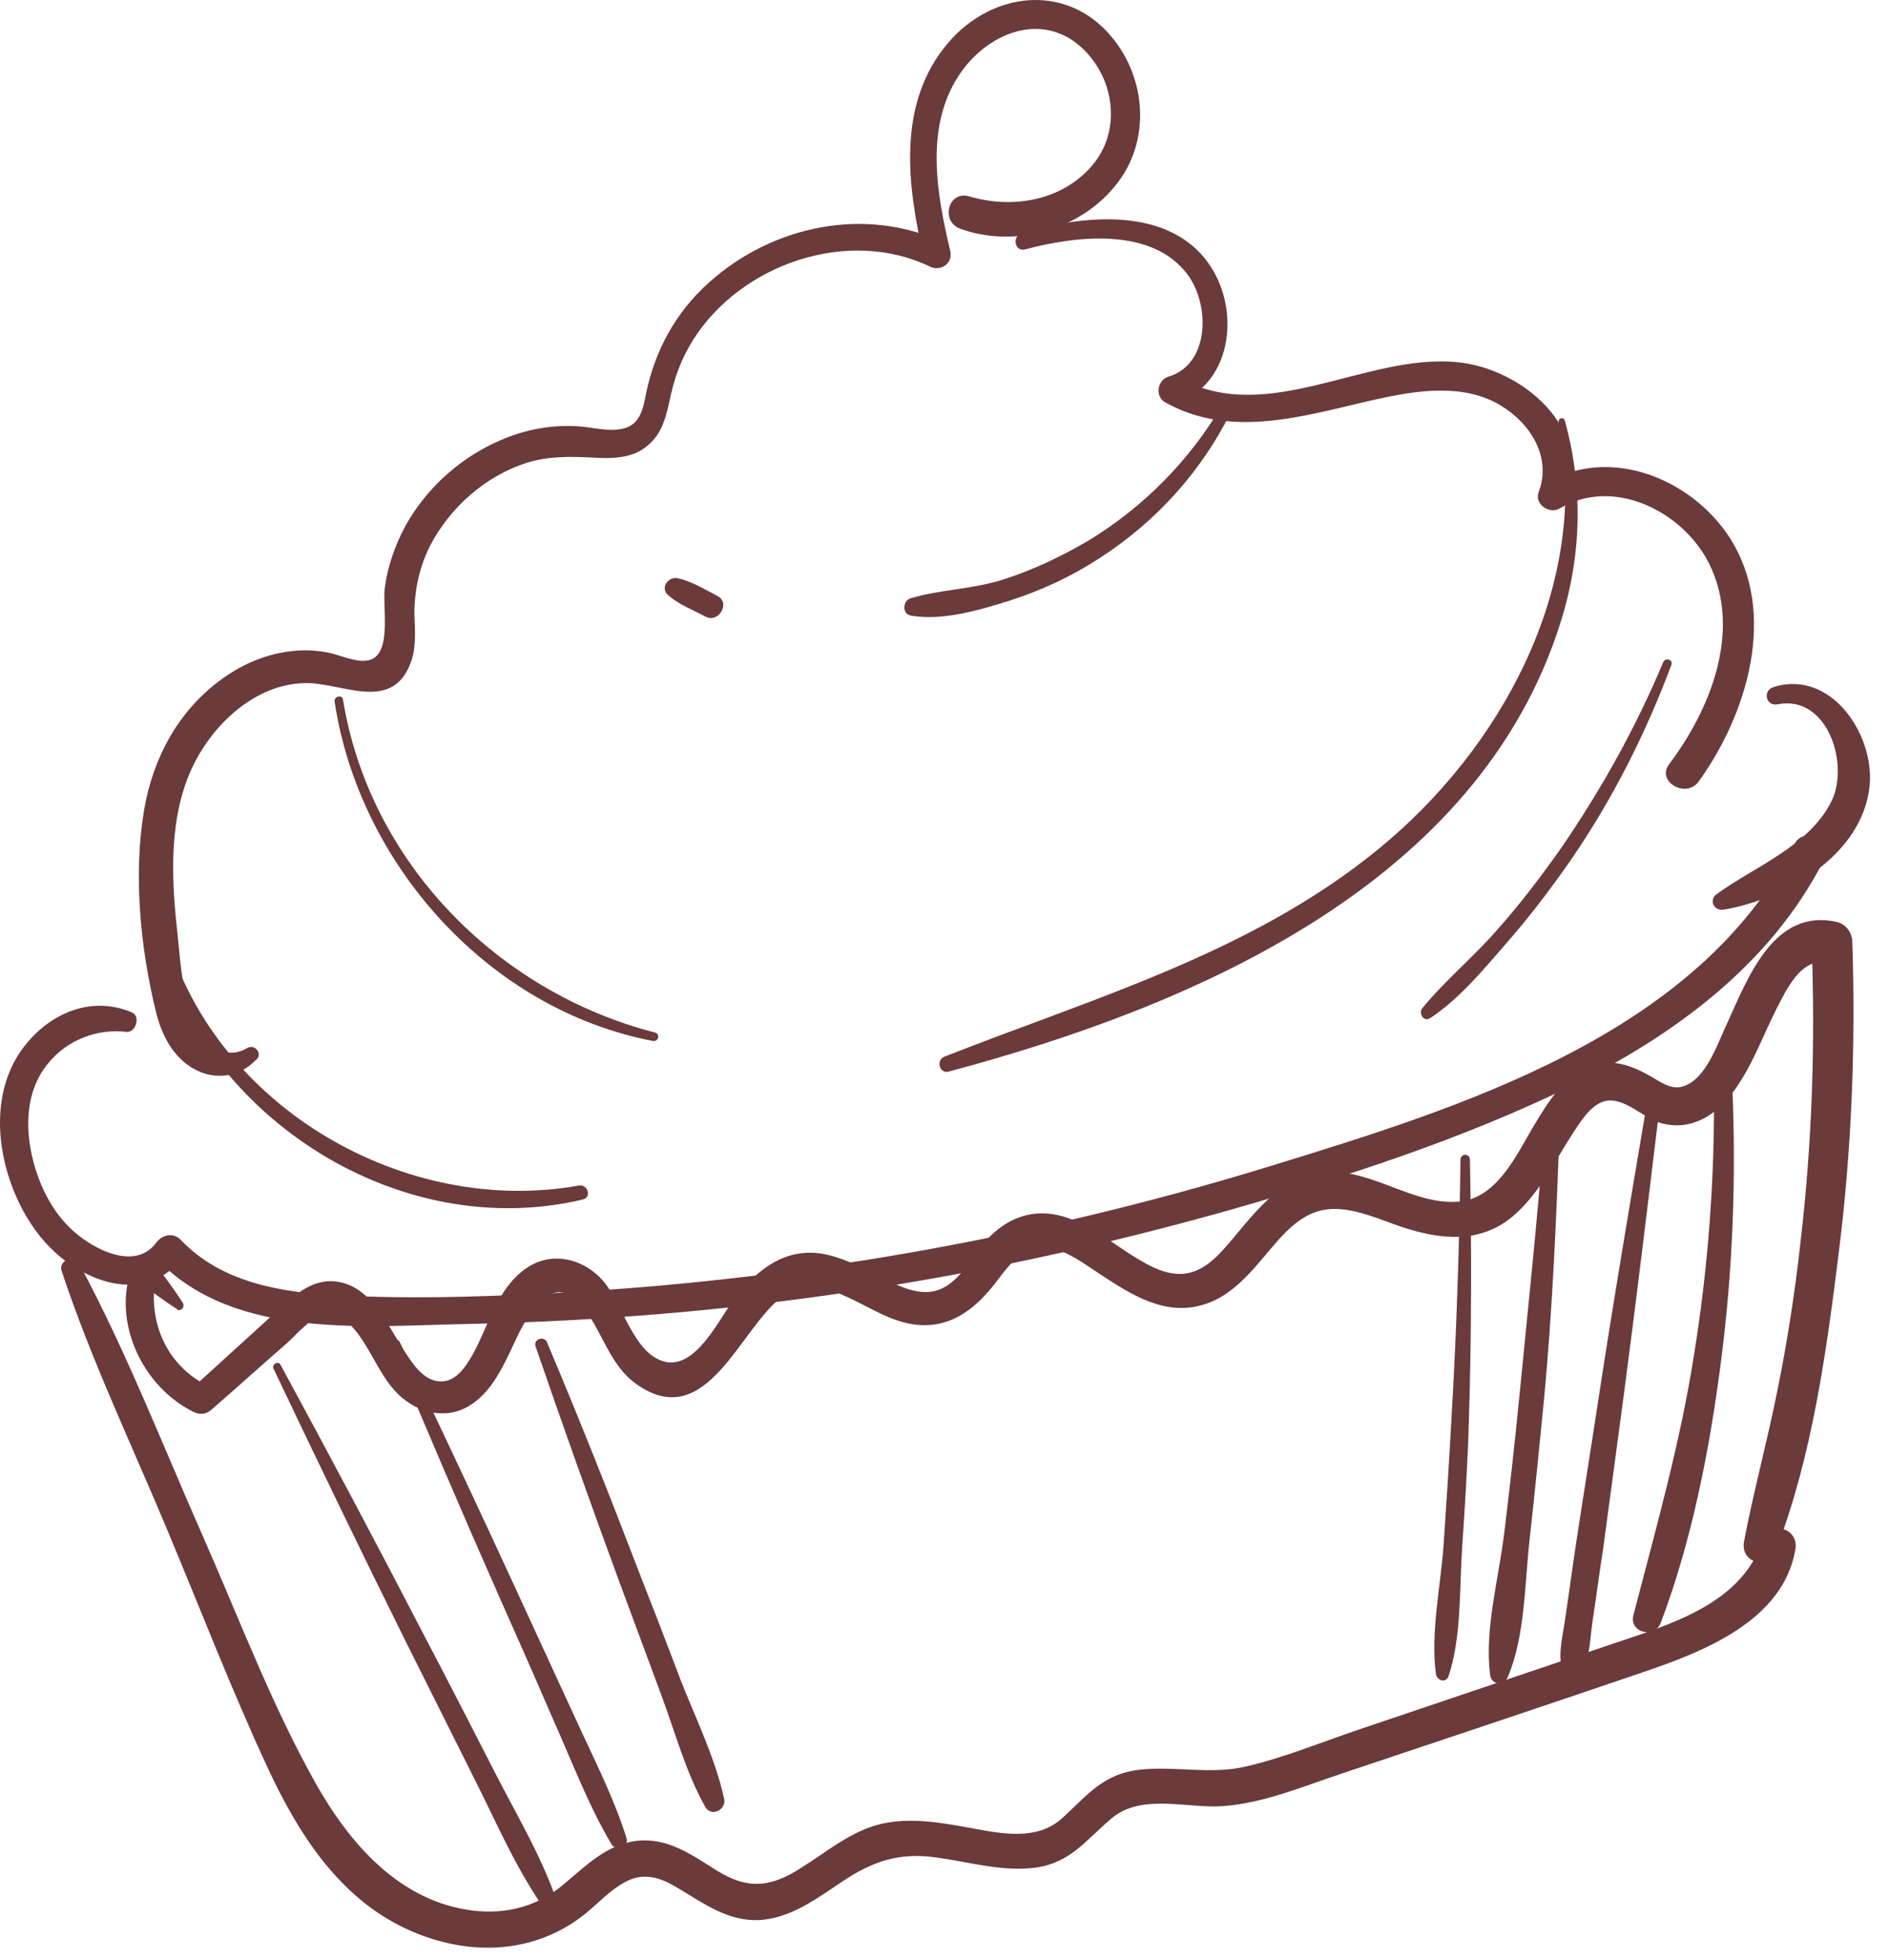
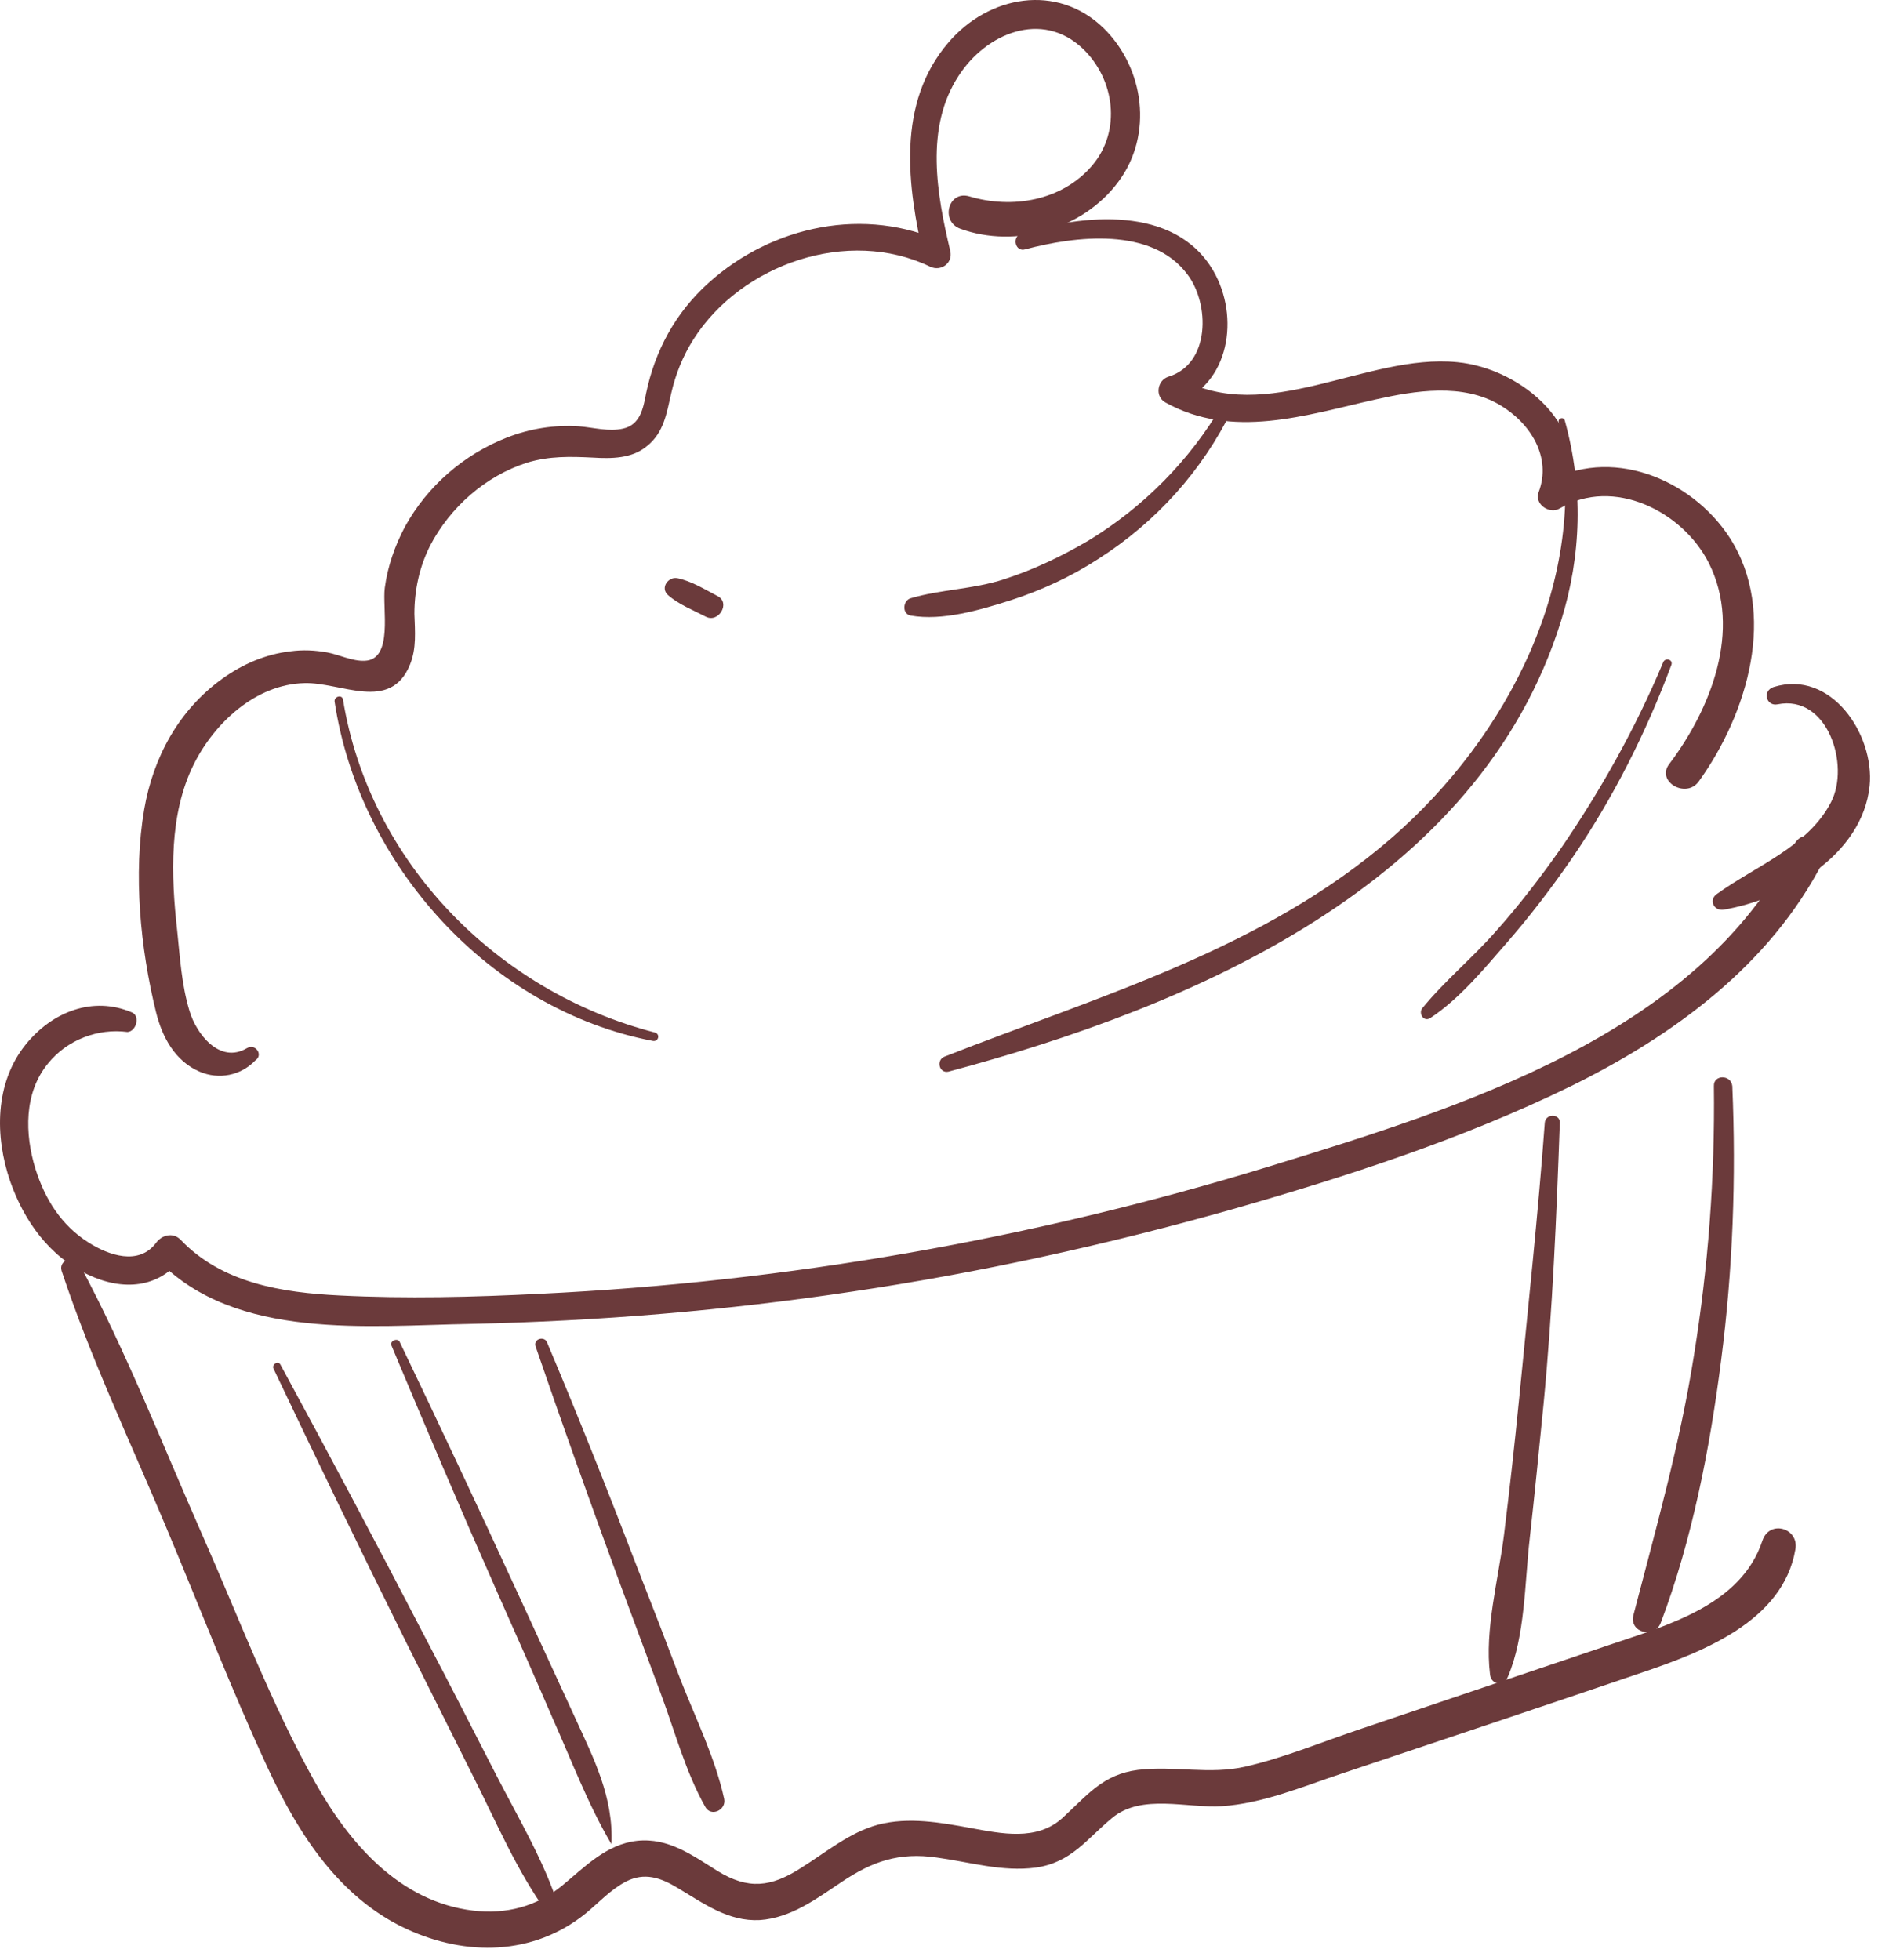
<svg xmlns="http://www.w3.org/2000/svg" width="80" height="83" viewBox="0 0 80 83" fill="none">
  <path d="M10.458 44.391C9.3 45.077 8.307 43.777 8.023 42.807C7.692 41.72 7.621 40.538 7.503 39.403C7.243 37.087 7.149 34.486 8.212 32.358C9.087 30.609 10.836 28.978 12.893 28.931C14.43 28.883 16.534 30.184 17.361 28.151C17.645 27.465 17.574 26.732 17.55 25.999C17.55 24.983 17.763 24.014 18.212 23.115C19.063 21.484 20.552 20.16 22.325 19.593C23.271 19.309 24.146 19.333 25.115 19.38C25.895 19.427 26.77 19.427 27.408 18.884C28.117 18.316 28.235 17.489 28.425 16.662C28.614 15.834 28.921 15.078 29.37 14.368C31.403 11.177 35.918 9.617 39.394 11.295C39.843 11.508 40.363 11.153 40.245 10.633C39.677 8.246 39.157 5.409 40.599 3.21C41.758 1.414 44.121 0.421 45.847 2.052C47.218 3.352 47.502 5.551 46.249 7.016C44.973 8.506 42.869 8.86 41.048 8.317C40.15 8.057 39.819 9.38 40.67 9.688C43.01 10.539 45.871 9.711 47.36 7.702C48.849 5.716 48.471 2.879 46.722 1.177C44.76 -0.714 41.876 -0.194 40.174 1.792C37.952 4.369 38.424 7.891 39.133 10.941C39.417 10.728 39.701 10.492 39.984 10.279C36.651 8.718 32.703 9.546 30.008 11.981C28.614 13.234 27.739 14.841 27.361 16.662C27.243 17.276 27.124 17.985 26.392 18.151C25.777 18.293 25.139 18.104 24.524 18.056C23.484 17.985 22.444 18.151 21.474 18.529C19.654 19.238 18.094 20.586 17.148 22.311C16.723 23.115 16.415 23.99 16.297 24.888C16.179 25.739 16.675 27.938 15.446 27.985C14.926 28.009 14.359 27.725 13.862 27.631C13.342 27.536 12.822 27.512 12.302 27.583C11.262 27.701 10.269 28.127 9.418 28.742C7.574 30.065 6.487 32.075 6.108 34.273C5.636 37.016 5.943 40.16 6.605 42.855C6.865 43.918 7.409 44.935 8.449 45.384C9.276 45.739 10.198 45.55 10.813 44.911C11.167 44.675 10.813 44.178 10.458 44.391Z" fill="#6B3A3B" />
  <path d="M43.412 10.562C45.54 9.995 48.779 9.593 50.291 11.626C51.237 12.879 51.261 15.409 49.488 15.952C49.015 16.094 48.897 16.78 49.346 17.04C52.183 18.624 55.303 17.583 58.235 16.922C59.937 16.543 61.946 16.212 63.53 17.158C64.806 17.914 65.728 19.356 65.161 20.846C64.972 21.366 65.634 21.791 66.059 21.531C68.329 20.184 71.26 21.649 72.371 23.848C73.79 26.685 72.442 30.042 70.693 32.358C70.126 33.091 71.402 33.848 71.946 33.091C74.002 30.231 75.303 25.952 73.246 22.761C71.615 20.255 68.163 18.86 65.445 20.468C65.752 20.704 66.036 20.94 66.343 21.153C67.501 18.151 64.452 15.598 61.71 15.338C57.833 14.959 53.648 18.08 49.937 16C49.89 16.354 49.842 16.732 49.795 17.087C52.088 16.307 52.514 13.399 51.379 11.461C49.748 8.671 45.847 9.073 43.223 9.9C42.845 10.066 43.01 10.681 43.412 10.562Z" fill="#6B3A3B" />
  <path d="M75.279 29.829C77.407 29.403 78.352 32.406 77.548 33.966C76.579 35.857 74.333 36.684 72.702 37.867C72.371 38.103 72.56 38.576 72.986 38.528C75.61 38.079 78.872 36.235 79.18 33.28C79.392 31.105 77.548 28.34 75.114 29.096C74.617 29.262 74.806 29.924 75.279 29.829Z" fill="#6B3A3B" />
  <path d="M5.588 42.878C3.933 42.169 2.208 42.855 1.097 44.226C-0.227 45.857 -0.227 48.126 0.435 50.041C1.026 51.72 2.09 53.209 3.744 53.989C5.186 54.675 6.747 54.58 7.74 53.233C7.385 53.28 7.054 53.327 6.699 53.374C9.985 56.779 15.635 56.14 19.938 56.069C25.351 55.951 30.765 55.502 36.108 54.698C41.521 53.895 46.887 52.712 52.159 51.223C57.029 49.828 61.922 48.245 66.485 46.022C70.858 43.871 74.948 40.892 77.218 36.472C77.643 35.644 76.414 34.935 75.988 35.763C71.875 43.847 61.804 46.921 53.743 49.403C43.72 52.476 33.318 54.296 22.869 54.793C20.056 54.935 17.195 55.006 14.382 54.864C11.947 54.745 9.394 54.344 7.645 52.5C7.314 52.169 6.841 52.311 6.605 52.642C5.872 53.611 4.595 53.162 3.744 52.618C2.586 51.885 1.9 50.774 1.499 49.498C1.049 48.032 1.002 46.282 2.042 45.029C2.846 44.037 4.146 43.54 5.399 43.706C5.777 43.682 5.943 43.02 5.588 42.878Z" fill="#6B3A3B" />
-   <path d="M7.739 55.171C7.337 54.556 6.936 53.989 6.463 53.445C6.179 53.114 5.706 53.327 5.588 53.682C4.737 55.998 6.037 58.741 8.212 59.804C8.472 59.923 8.732 59.899 8.945 59.71C10.009 58.788 11.049 57.842 12.113 56.92C12.751 56.353 13.649 55.147 14.524 55.833C15.564 56.613 15.919 58.126 16.864 59.048C17.692 59.852 18.921 60.159 19.938 59.497C21.001 58.812 21.474 57.464 22.018 56.377C22.538 55.384 23.46 53.965 24.571 55.218C25.493 56.258 25.753 57.771 26.959 58.623C29.961 60.75 31.356 56.14 33.2 54.864C34.713 53.8 36.509 55.431 37.951 55.904C39.701 56.519 41.024 55.786 42.112 54.391C42.632 53.729 43.199 52.831 44.169 52.831C44.949 52.831 45.705 53.374 46.343 53.8C47.644 54.651 49.086 55.691 50.74 55.313C52.324 54.958 53.223 53.516 54.239 52.405C54.854 51.743 55.539 51.2 56.509 51.2C57.478 51.2 58.447 51.649 59.345 51.956C60.977 52.5 62.679 52.689 64.073 51.507C65.161 50.585 65.799 49.261 66.556 48.079C66.887 47.583 67.336 46.803 67.95 46.637C68.802 46.424 69.605 47.394 70.409 47.583C71.638 47.89 72.678 47.228 73.388 46.259C74.191 45.195 74.641 43.895 75.231 42.736C75.633 41.956 76.272 40.538 77.359 40.774C77.146 40.491 76.934 40.207 76.721 39.923C76.886 44.178 76.745 48.41 76.248 52.642C76.012 54.769 75.681 56.897 75.255 58.977C74.83 61.105 74.262 63.161 73.86 65.289C73.695 66.187 74.877 66.518 75.208 65.667C76.745 61.696 77.359 57.204 77.879 52.996C78.423 48.646 78.588 44.273 78.447 39.9C78.447 39.521 78.186 39.143 77.808 39.049C75.113 38.434 74.026 41.413 73.128 43.375C72.749 44.178 72.253 45.691 71.307 45.999C70.787 46.188 70.314 45.81 69.889 45.573C69.18 45.171 68.423 44.864 67.596 45.077C66.296 45.408 65.539 46.708 64.901 47.772C64.192 48.977 63.364 50.774 61.757 50.892C59.842 51.034 58.163 49.545 56.225 49.639C54.405 49.734 53.341 51.105 52.254 52.405C51.733 53.02 51.142 53.753 50.315 53.918C49.464 54.084 48.66 53.611 47.975 53.185C46.698 52.382 45.351 51.2 43.743 51.412C42.916 51.53 42.254 51.98 41.71 52.594C41.143 53.256 40.694 54.202 39.866 54.58C38.991 54.982 37.998 54.438 37.218 54.036C36.438 53.658 35.658 53.233 34.783 53.091C33.2 52.854 32.041 53.8 31.119 54.982C30.457 55.833 29.465 58.055 28.093 57.653C26.817 57.275 26.368 55.218 25.564 54.273C24.713 53.28 23.318 52.949 22.231 53.753C21.072 54.58 20.694 56.117 20.056 57.299C19.748 57.842 19.323 58.552 18.614 58.504C17.904 58.457 17.455 57.724 17.101 57.18C16.392 56.093 15.706 54.438 14.217 54.273C13.224 54.154 12.491 54.84 11.805 55.455C10.576 56.566 9.347 57.7 8.118 58.812C8.354 58.788 8.59 58.741 8.85 58.717C6.983 57.819 6.203 55.857 6.628 53.894C6.345 53.965 6.037 54.06 5.754 54.131C6.297 54.627 6.865 55.029 7.479 55.431C7.621 55.596 7.858 55.36 7.739 55.171Z" fill="#6B3A3B" />
  <path d="M2.61 53.824C3.839 57.535 5.541 61.105 7.054 64.722C8.472 68.102 9.796 71.553 11.356 74.91C12.633 77.653 14.359 80.371 17.219 81.695C19.725 82.853 22.585 82.83 24.808 81.033C25.351 80.584 25.871 80.017 26.51 79.686C27.29 79.284 27.975 79.52 28.684 79.946C29.796 80.608 30.836 81.388 32.183 81.317C33.507 81.222 34.571 80.418 35.635 79.709C36.935 78.835 38.069 78.433 39.677 78.669C41.072 78.858 42.443 79.284 43.861 79.095C45.374 78.882 46.013 77.889 47.1 76.991C48.353 75.951 50.268 76.589 51.757 76.494C53.483 76.376 55.161 75.667 56.792 75.123C61.024 73.705 65.279 72.286 69.511 70.844C72.088 69.97 75.515 68.669 76.035 65.62C76.201 64.722 74.948 64.343 74.641 65.242C73.742 67.984 70.598 68.835 68.163 69.662C64.665 70.844 61.166 72.026 57.667 73.208C56.036 73.752 54.405 74.438 52.75 74.816C51.237 75.171 49.724 74.769 48.188 74.958C46.698 75.147 46.036 76.045 44.996 76.991C43.909 77.984 42.396 77.653 41.096 77.416C39.819 77.18 38.471 76.944 37.195 77.274C35.966 77.605 34.973 78.456 33.909 79.118C32.656 79.922 31.687 80.04 30.387 79.237C29.323 78.575 28.306 77.818 26.982 77.96C25.682 78.102 24.76 79.071 23.815 79.851C22.727 80.749 21.427 81.081 20.032 80.915C16.912 80.537 14.784 78.055 13.342 75.478C11.475 72.144 10.103 68.48 8.567 65.005C6.888 61.199 5.352 57.251 3.39 53.587C3.13 53.114 2.468 53.374 2.61 53.824Z" fill="#6B3A3B" />
  <path d="M11.593 57.984C13.437 61.861 15.304 65.738 17.219 69.591C18.165 71.483 19.11 73.374 20.056 75.265C21.025 77.18 21.9 79.26 23.176 81.01C23.342 81.246 23.767 81.128 23.673 80.797C23.058 78.835 21.947 76.991 21.002 75.147C20.009 73.208 19.016 71.27 17.999 69.331C15.99 65.454 13.957 61.625 11.877 57.795C11.782 57.606 11.475 57.795 11.593 57.984Z" fill="#6B3A3B" />
-   <path d="M16.581 56.991C18.046 60.49 19.536 63.989 21.072 67.464C21.852 69.213 22.633 70.986 23.389 72.736C24.193 74.532 24.902 76.423 25.895 78.102C26.084 78.433 26.651 78.22 26.533 77.842C25.989 76.116 25.138 74.461 24.382 72.806C23.555 71.01 22.727 69.213 21.9 67.416C20.269 63.87 18.614 60.348 16.935 56.849C16.864 56.637 16.486 56.779 16.581 56.991Z" fill="#6B3A3B" />
+   <path d="M16.581 56.991C18.046 60.49 19.536 63.989 21.072 67.464C21.852 69.213 22.633 70.986 23.389 72.736C24.193 74.532 24.902 76.423 25.895 78.102C25.989 76.116 25.138 74.461 24.382 72.806C23.555 71.01 22.727 69.213 21.9 67.416C20.269 63.87 18.614 60.348 16.935 56.849C16.864 56.637 16.486 56.779 16.581 56.991Z" fill="#6B3A3B" />
  <path d="M22.68 57.015C23.815 60.325 24.997 63.634 26.202 66.92C26.793 68.528 27.408 70.159 27.999 71.766C28.59 73.35 29.039 75.052 29.866 76.518C30.103 76.967 30.765 76.66 30.67 76.187C30.292 74.461 29.465 72.783 28.826 71.152C28.235 69.591 27.644 68.055 27.03 66.495C25.8 63.279 24.524 60.065 23.176 56.873C23.082 56.566 22.585 56.684 22.68 57.015Z" fill="#6B3A3B" />
-   <path d="M61.852 49.119C61.804 52.76 61.686 56.4 61.473 60.017C61.379 61.79 61.261 63.587 61.142 65.36C61.024 67.133 60.575 69.119 60.811 70.892C60.859 71.199 61.261 71.293 61.355 70.963C61.899 69.308 61.804 67.275 61.922 65.549C62.041 63.776 62.159 61.979 62.206 60.206C62.324 56.518 62.324 52.807 62.253 49.119C62.253 48.836 61.852 48.836 61.852 49.119Z" fill="#6B3A3B" />
  <path d="M65.421 47.559C65.137 51.459 64.712 55.36 64.334 59.261C64.144 61.176 63.932 63.09 63.695 65.005C63.459 66.897 62.868 69.024 63.104 70.915C63.152 71.364 63.695 71.435 63.861 71.01C64.594 69.284 64.57 67.038 64.783 65.171C64.996 63.256 65.185 61.341 65.374 59.426C65.752 55.478 65.918 51.507 66.059 47.535C66.059 47.157 65.445 47.157 65.421 47.559Z" fill="#6B3A3B" />
-   <path d="M69.747 46.732C69.038 50.916 68.329 55.1 67.69 59.284C67.383 61.317 67.052 63.35 66.745 65.383C66.579 66.471 66.438 67.558 66.272 68.646C66.154 69.473 65.917 70.253 66.272 71.057C66.343 71.223 66.65 71.27 66.768 71.128C67.336 70.466 67.312 69.615 67.43 68.764C67.596 67.677 67.738 66.589 67.903 65.525C68.187 63.421 68.471 61.318 68.754 59.19C69.298 55.077 69.794 50.94 70.291 46.826C70.338 46.495 69.818 46.448 69.747 46.732Z" fill="#6B3A3B" />
  <path d="M72.584 45.999C72.631 49.828 72.347 53.658 71.733 57.441C71.142 61.176 70.125 64.745 69.18 68.386C68.967 69.142 70.078 69.426 70.338 68.717C71.662 65.218 72.418 61.317 72.891 57.606C73.388 53.753 73.529 49.876 73.364 45.999C73.317 45.502 72.56 45.502 72.584 45.999Z" fill="#6B3A3B" />
-   <path d="M6.652 39.805C8.709 47.394 16.959 52.642 24.689 50.798C25.067 50.703 24.902 50.159 24.524 50.207C17.172 51.531 9.205 46.921 7.077 39.687C6.983 39.403 6.581 39.521 6.652 39.805Z" fill="#6B3A3B" />
  <path d="M14.17 29.711C15.21 36.614 20.718 42.76 27.645 44.084C27.881 44.131 27.975 43.8 27.739 43.729C21.049 42.004 15.635 36.495 14.524 29.616C14.477 29.403 14.146 29.498 14.17 29.711Z" fill="#6B3A3B" />
  <path d="M66.012 17.891C67.336 24.51 63.861 31.2 58.944 35.479C53.507 40.207 46.556 42.169 40.008 44.746C39.63 44.888 39.772 45.479 40.173 45.384C50.528 42.618 62.632 37.465 66.107 26.307C66.981 23.517 67.052 20.633 66.272 17.82C66.225 17.631 65.965 17.702 66.012 17.891Z" fill="#6B3A3B" />
  <path d="M70.433 28.056C69.274 30.822 67.808 33.446 66.106 35.928C65.255 37.134 64.357 38.316 63.364 39.427C62.371 40.562 61.189 41.531 60.244 42.689C60.055 42.902 60.291 43.304 60.575 43.115C61.828 42.287 62.868 41.011 63.837 39.9C64.806 38.788 65.705 37.606 66.556 36.377C68.305 33.824 69.7 31.058 70.787 28.151C70.858 27.914 70.504 27.843 70.433 28.056Z" fill="#6B3A3B" />
  <path d="M51.781 17.111C50.41 19.475 48.424 21.484 46.084 22.902C44.949 23.564 43.767 24.132 42.514 24.534C41.214 24.959 39.843 24.959 38.566 25.337C38.235 25.432 38.188 25.999 38.566 26.07C39.913 26.307 41.497 25.834 42.774 25.432C44.098 25.006 45.374 24.415 46.533 23.659C48.968 22.099 50.906 19.947 52.183 17.347C52.301 17.087 51.923 16.851 51.781 17.111Z" fill="#6B3A3B" />
  <path d="M30.387 25.243C29.843 24.959 29.276 24.605 28.684 24.486C28.306 24.415 27.952 24.888 28.283 25.195C28.732 25.597 29.346 25.834 29.89 26.117C30.434 26.401 30.954 25.526 30.387 25.243Z" fill="#6B3A3B" />
</svg>